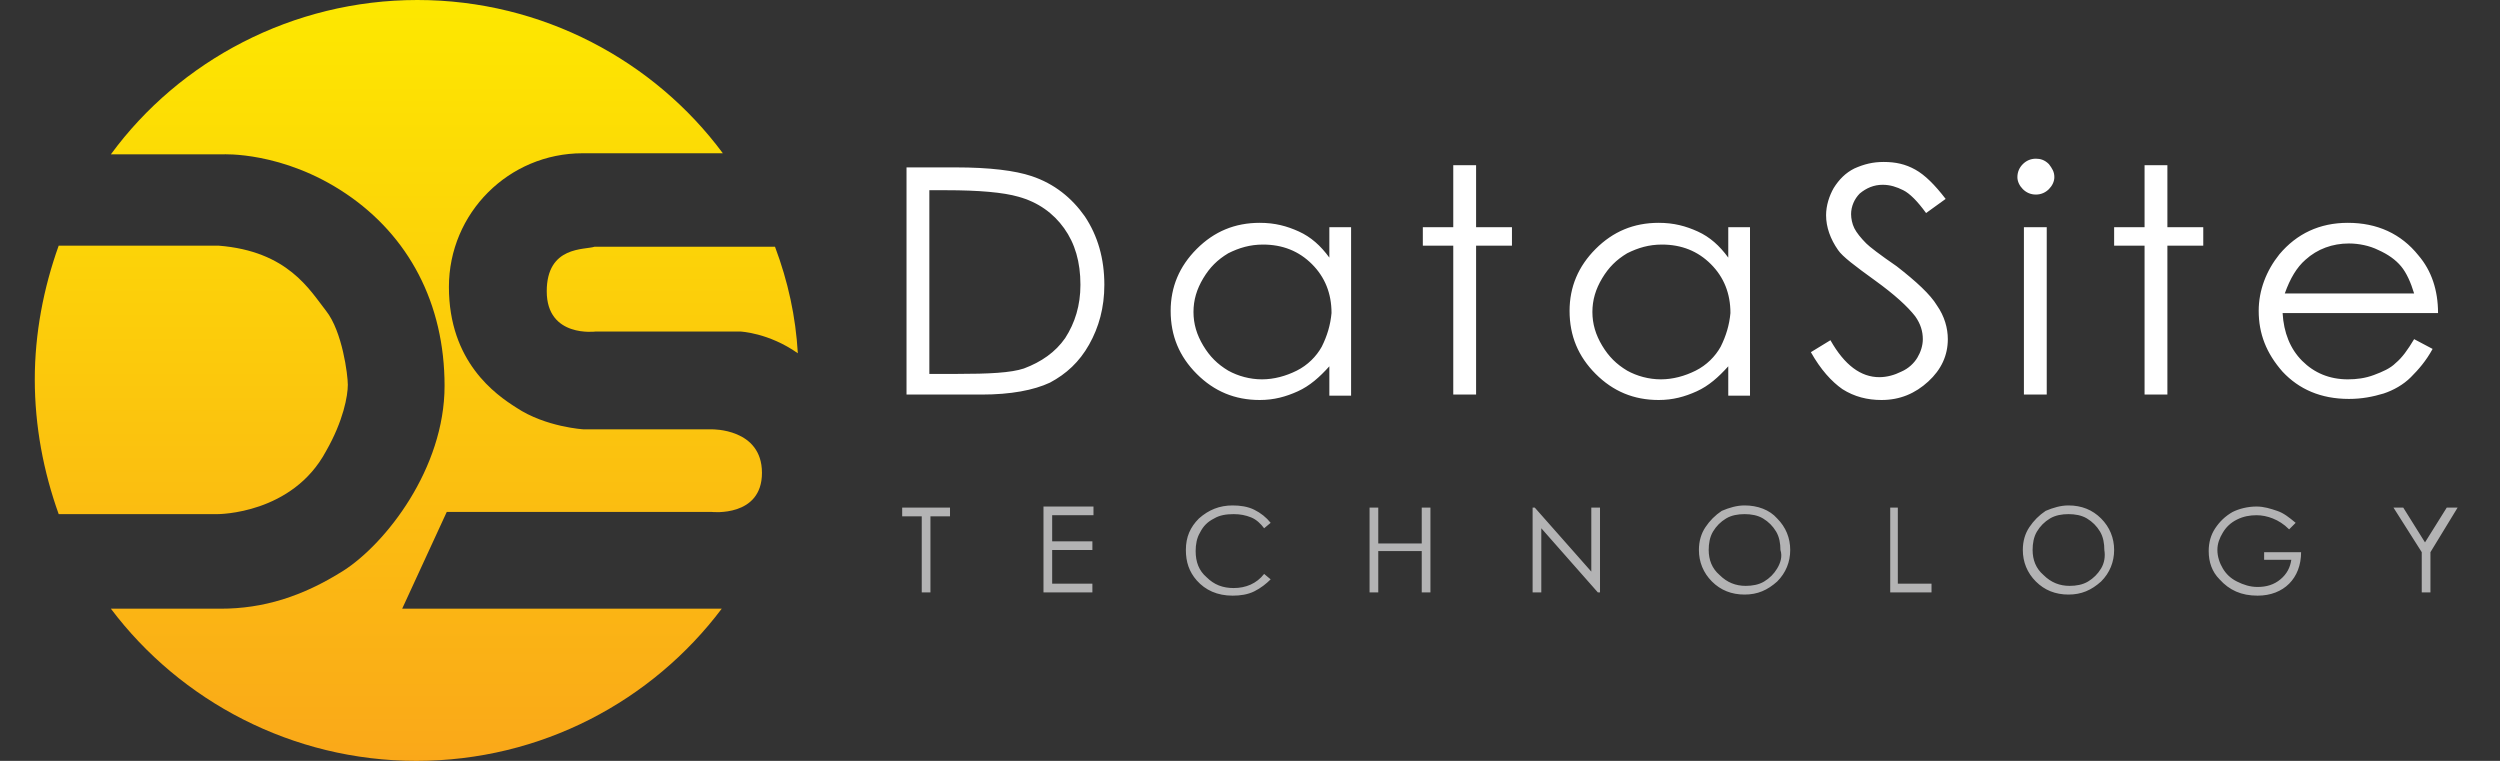
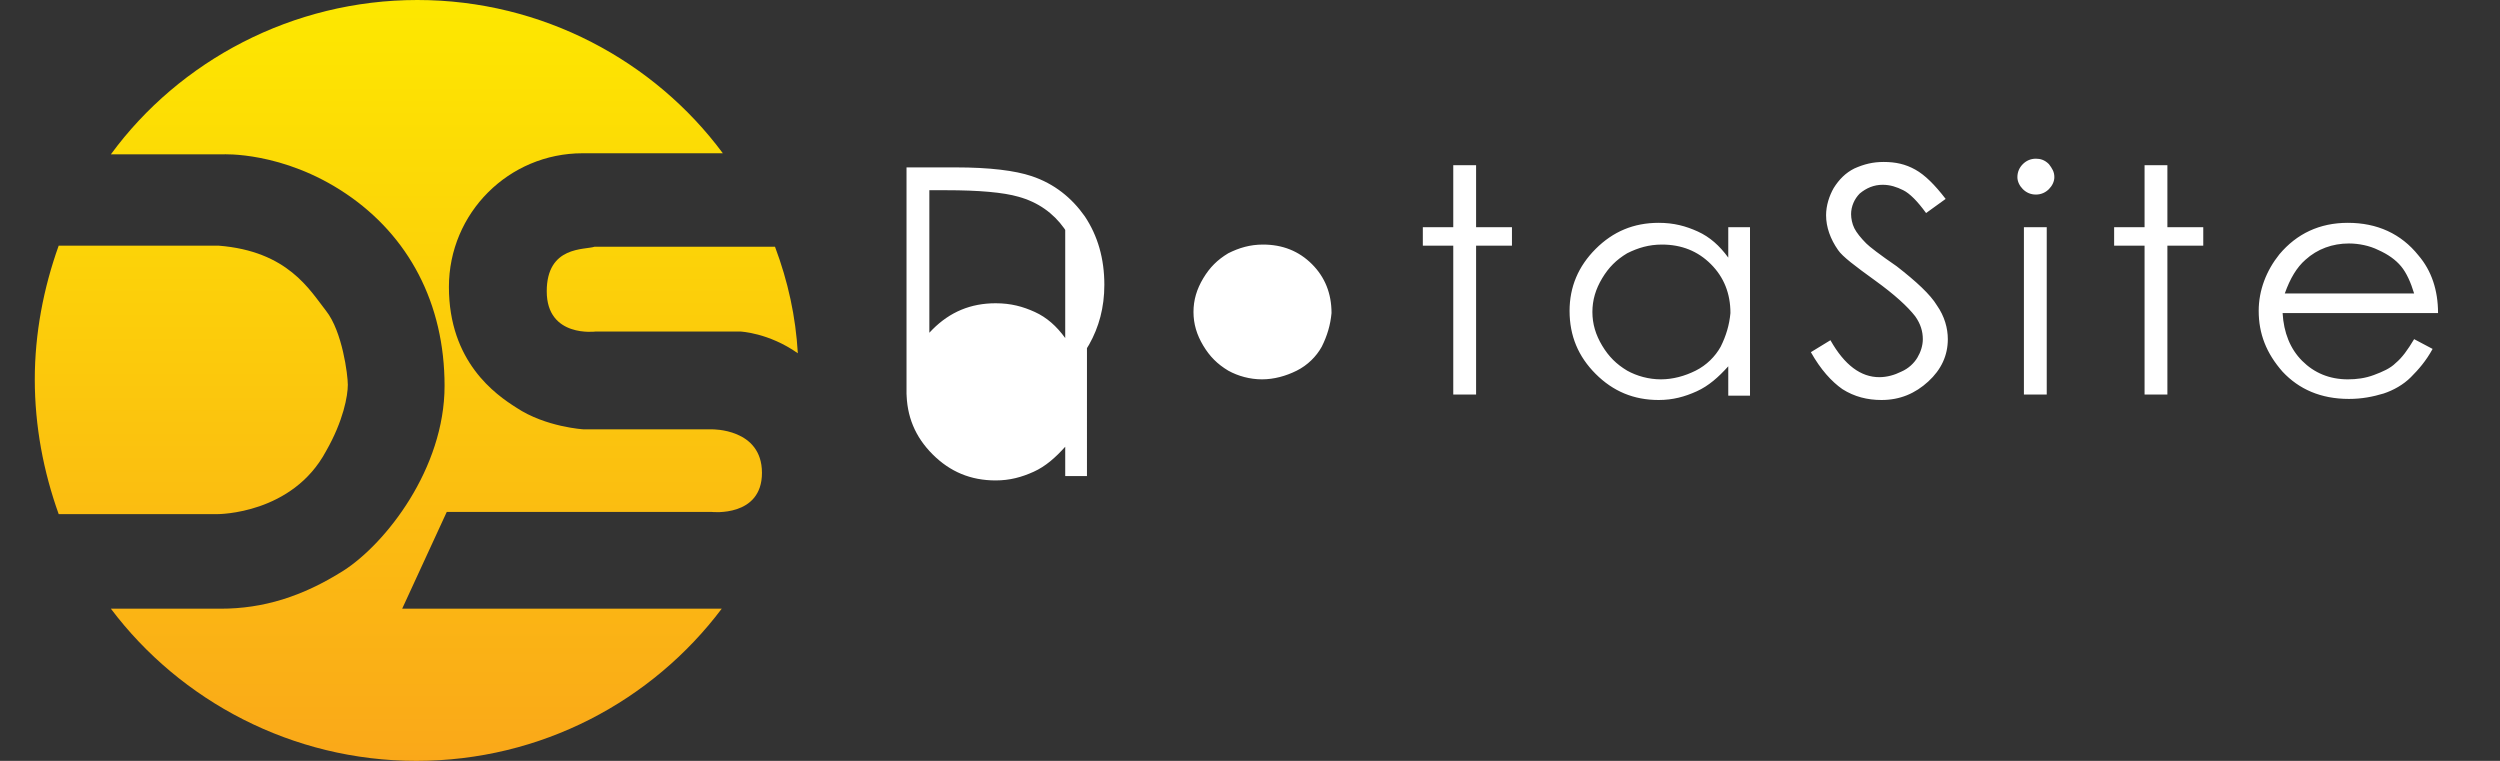
<svg xmlns="http://www.w3.org/2000/svg" version="1.1" id="Layer_1" x="0px" y="0px" viewBox="0 0 230 70" style="enable-background:new 0 0 230 70;" xml:space="preserve">
  <rect x="0" y="0" width="230" height="70" fill="#333333" stroke="none" />
  <style type="text/css">
	.st0{fill:#FFFFFF;}
	.st1{fill:#B3B3B4;}
	.st2{fill:url(#SVGID_1_);}
</style>
  <g>
    <g>
-       <path class="st0" d="M94.9,16.2c-1.5-0.5-3.8-0.8-7-0.8h-4.5v20.9h6.9c2.7,0,4.8-0.4,6.3-1.1c1.5-0.8,2.7-1.9,3.6-3.5    c0.9-1.6,1.4-3.4,1.4-5.5c0-2.4-0.6-4.5-1.8-6.3C98.6,18.2,97,16.9,94.9,16.2z M98,31.1c-0.9,1.3-2.2,2.2-3.8,2.8    C93,34.3,91,34.4,88,34.4h-2.5V17.5H87c3.1,0,5.3,0.2,6.7,0.6c1.8,0.5,3.2,1.5,4.2,2.9s1.5,3.1,1.5,5.2    C99.4,28.1,98.9,29.7,98,31.1z M122.3,23.7c-0.8-1.1-1.7-1.9-2.8-2.4c-1.1-0.5-2.2-0.8-3.6-0.8c-2.3,0-4.2,0.8-5.8,2.4    c-1.6,1.6-2.4,3.5-2.4,5.7c0,2.3,0.8,4.2,2.4,5.8s3.5,2.4,5.8,2.4c1.3,0,2.4-0.3,3.5-0.8s2-1.3,2.9-2.3v2.7h2V20.9h-2V23.7z     M121.6,31.9c-0.5,0.9-1.3,1.7-2.3,2.2s-2.1,0.8-3.2,0.8s-2.2-0.3-3.1-0.8c-1-0.6-1.7-1.3-2.3-2.3c-0.6-1-0.9-2-0.9-3.1    s0.3-2.1,0.9-3.1s1.3-1.7,2.3-2.3c1-0.5,2-0.8,3.2-0.8c1.8,0,3.3,0.6,4.5,1.8c1.2,1.2,1.8,2.7,1.8,4.5    C122.4,29.9,122.1,30.9,121.6,31.9z M135.8,15.2h-2.1v5.7h-2.8v1.7h2.8v13.7h2.1V22.6h3.3v-1.7h-3.3V15.2z M159,23.7    c-0.8-1.1-1.7-1.9-2.8-2.4s-2.2-0.8-3.6-0.8c-2.3,0-4.2,0.8-5.8,2.4s-2.4,3.5-2.4,5.7c0,2.3,0.8,4.2,2.4,5.8    c1.6,1.6,3.5,2.4,5.8,2.4c1.3,0,2.4-0.3,3.5-0.8s2-1.3,2.9-2.3v2.7h2V20.9h-2L159,23.7L159,23.7z M158.3,31.9    c-0.5,0.9-1.3,1.7-2.3,2.2s-2.1,0.8-3.2,0.8c-1.1,0-2.2-0.3-3.1-0.8c-1-0.6-1.7-1.3-2.3-2.3s-0.9-2-0.9-3.1s0.3-2.1,0.9-3.1    c0.6-1,1.3-1.7,2.3-2.3c1-0.5,2-0.8,3.2-0.8c1.8,0,3.3,0.6,4.5,1.8c1.2,1.2,1.8,2.7,1.8,4.5C159.1,29.9,158.8,30.9,158.3,31.9z     M174.5,24.5c-1.6-1.1-2.5-1.8-2.8-2.1c-0.5-0.5-0.9-1-1.1-1.4c-0.2-0.4-0.3-0.9-0.3-1.3c0-0.7,0.3-1.4,0.8-1.9    c0.6-0.5,1.3-0.8,2.1-0.8c0.7,0,1.3,0.2,1.9,0.5c0.6,0.3,1.3,1,2.1,2.1l1.8-1.3c-1-1.3-1.9-2.2-2.8-2.7c-0.9-0.5-1.8-0.7-2.9-0.7    c-1,0-1.8,0.2-2.7,0.6c-0.8,0.4-1.4,1-1.9,1.8c-0.4,0.7-0.7,1.6-0.7,2.5c0,1.1,0.4,2.2,1.1,3.2c0.4,0.6,1.6,1.5,3.4,2.8    c1.8,1.3,3,2.4,3.7,3.3c0.5,0.7,0.7,1.4,0.7,2.1c0,0.6-0.2,1.2-0.5,1.7s-0.8,1-1.5,1.3c-0.6,0.3-1.3,0.5-2,0.5    c-1.7,0-3.2-1.1-4.5-3.4l-1.8,1.1c0.9,1.6,1.9,2.7,2.9,3.4c1.1,0.7,2.3,1,3.6,1c1.7,0,3.1-0.6,4.3-1.7c1.2-1.1,1.8-2.4,1.8-3.9    c0-1-0.3-2.1-1-3.1C177.6,27.1,176.3,25.9,174.5,24.5z M187.3,14.6c-0.5,0-0.9,0.2-1.2,0.5c-0.3,0.3-0.5,0.7-0.5,1.2    c0,0.4,0.2,0.8,0.5,1.1c0.3,0.3,0.7,0.5,1.2,0.5s0.9-0.2,1.2-0.5s0.5-0.7,0.5-1.1c0-0.5-0.2-0.8-0.5-1.2    C188.1,14.7,187.7,14.6,187.3,14.6z M186.2,36.3h2.1V20.9h-2.1V36.3z M199.4,15.2h-2.1v5.7h-2.8v1.7h2.8v13.7h2.1V22.6h3.3v-1.7    h-3.3V15.2z M220.4,33.4c-0.5,0.5-1.2,0.8-2,1.1s-1.6,0.4-2.4,0.4c-1.7,0-3.1-0.6-4.2-1.7c-1.1-1.1-1.7-2.6-1.8-4.4h14.3    c0-2.1-0.6-3.9-1.8-5.3c-1.6-2-3.8-3-6.5-3c-2.6,0-4.7,1-6.3,2.9c-1.2,1.5-1.9,3.3-1.9,5.2c0,2.1,0.7,3.9,2.2,5.6    c1.5,1.6,3.5,2.5,6.1,2.5c1.2,0,2.2-0.2,3.2-0.5c0.9-0.3,1.8-0.8,2.5-1.5s1.4-1.5,2-2.6l-1.7-0.9C221.5,32.2,221,32.9,220.4,33.4z     M212.1,23.9c1.1-1,2.5-1.5,4-1.5c0.9,0,1.9,0.2,2.7,0.6c0.9,0.4,1.6,0.9,2.1,1.5s0.9,1.5,1.2,2.5h-11.9    C210.7,25.6,211.3,24.6,212.1,23.9z" />
+       <path class="st0" d="M94.9,16.2c-1.5-0.5-3.8-0.8-7-0.8h-4.5v20.9h6.9c2.7,0,4.8-0.4,6.3-1.1c1.5-0.8,2.7-1.9,3.6-3.5    c0.9-1.6,1.4-3.4,1.4-5.5c0-2.4-0.6-4.5-1.8-6.3C98.6,18.2,97,16.9,94.9,16.2z M98,31.1c-0.9,1.3-2.2,2.2-3.8,2.8    C93,34.3,91,34.4,88,34.4h-2.5V17.5H87c3.1,0,5.3,0.2,6.7,0.6c1.8,0.5,3.2,1.5,4.2,2.9s1.5,3.1,1.5,5.2    C99.4,28.1,98.9,29.7,98,31.1z c-0.8-1.1-1.7-1.9-2.8-2.4c-1.1-0.5-2.2-0.8-3.6-0.8c-2.3,0-4.2,0.8-5.8,2.4    c-1.6,1.6-2.4,3.5-2.4,5.7c0,2.3,0.8,4.2,2.4,5.8s3.5,2.4,5.8,2.4c1.3,0,2.4-0.3,3.5-0.8s2-1.3,2.9-2.3v2.7h2V20.9h-2V23.7z     M121.6,31.9c-0.5,0.9-1.3,1.7-2.3,2.2s-2.1,0.8-3.2,0.8s-2.2-0.3-3.1-0.8c-1-0.6-1.7-1.3-2.3-2.3c-0.6-1-0.9-2-0.9-3.1    s0.3-2.1,0.9-3.1s1.3-1.7,2.3-2.3c1-0.5,2-0.8,3.2-0.8c1.8,0,3.3,0.6,4.5,1.8c1.2,1.2,1.8,2.7,1.8,4.5    C122.4,29.9,122.1,30.9,121.6,31.9z M135.8,15.2h-2.1v5.7h-2.8v1.7h2.8v13.7h2.1V22.6h3.3v-1.7h-3.3V15.2z M159,23.7    c-0.8-1.1-1.7-1.9-2.8-2.4s-2.2-0.8-3.6-0.8c-2.3,0-4.2,0.8-5.8,2.4s-2.4,3.5-2.4,5.7c0,2.3,0.8,4.2,2.4,5.8    c1.6,1.6,3.5,2.4,5.8,2.4c1.3,0,2.4-0.3,3.5-0.8s2-1.3,2.9-2.3v2.7h2V20.9h-2L159,23.7L159,23.7z M158.3,31.9    c-0.5,0.9-1.3,1.7-2.3,2.2s-2.1,0.8-3.2,0.8c-1.1,0-2.2-0.3-3.1-0.8c-1-0.6-1.7-1.3-2.3-2.3s-0.9-2-0.9-3.1s0.3-2.1,0.9-3.1    c0.6-1,1.3-1.7,2.3-2.3c1-0.5,2-0.8,3.2-0.8c1.8,0,3.3,0.6,4.5,1.8c1.2,1.2,1.8,2.7,1.8,4.5C159.1,29.9,158.8,30.9,158.3,31.9z     M174.5,24.5c-1.6-1.1-2.5-1.8-2.8-2.1c-0.5-0.5-0.9-1-1.1-1.4c-0.2-0.4-0.3-0.9-0.3-1.3c0-0.7,0.3-1.4,0.8-1.9    c0.6-0.5,1.3-0.8,2.1-0.8c0.7,0,1.3,0.2,1.9,0.5c0.6,0.3,1.3,1,2.1,2.1l1.8-1.3c-1-1.3-1.9-2.2-2.8-2.7c-0.9-0.5-1.8-0.7-2.9-0.7    c-1,0-1.8,0.2-2.7,0.6c-0.8,0.4-1.4,1-1.9,1.8c-0.4,0.7-0.7,1.6-0.7,2.5c0,1.1,0.4,2.2,1.1,3.2c0.4,0.6,1.6,1.5,3.4,2.8    c1.8,1.3,3,2.4,3.7,3.3c0.5,0.7,0.7,1.4,0.7,2.1c0,0.6-0.2,1.2-0.5,1.7s-0.8,1-1.5,1.3c-0.6,0.3-1.3,0.5-2,0.5    c-1.7,0-3.2-1.1-4.5-3.4l-1.8,1.1c0.9,1.6,1.9,2.7,2.9,3.4c1.1,0.7,2.3,1,3.6,1c1.7,0,3.1-0.6,4.3-1.7c1.2-1.1,1.8-2.4,1.8-3.9    c0-1-0.3-2.1-1-3.1C177.6,27.1,176.3,25.9,174.5,24.5z M187.3,14.6c-0.5,0-0.9,0.2-1.2,0.5c-0.3,0.3-0.5,0.7-0.5,1.2    c0,0.4,0.2,0.8,0.5,1.1c0.3,0.3,0.7,0.5,1.2,0.5s0.9-0.2,1.2-0.5s0.5-0.7,0.5-1.1c0-0.5-0.2-0.8-0.5-1.2    C188.1,14.7,187.7,14.6,187.3,14.6z M186.2,36.3h2.1V20.9h-2.1V36.3z M199.4,15.2h-2.1v5.7h-2.8v1.7h2.8v13.7h2.1V22.6h3.3v-1.7    h-3.3V15.2z M220.4,33.4c-0.5,0.5-1.2,0.8-2,1.1s-1.6,0.4-2.4,0.4c-1.7,0-3.1-0.6-4.2-1.7c-1.1-1.1-1.7-2.6-1.8-4.4h14.3    c0-2.1-0.6-3.9-1.8-5.3c-1.6-2-3.8-3-6.5-3c-2.6,0-4.7,1-6.3,2.9c-1.2,1.5-1.9,3.3-1.9,5.2c0,2.1,0.7,3.9,2.2,5.6    c1.5,1.6,3.5,2.5,6.1,2.5c1.2,0,2.2-0.2,3.2-0.5c0.9-0.3,1.8-0.8,2.5-1.5s1.4-1.5,2-2.6l-1.7-0.9C221.5,32.2,221,32.9,220.4,33.4z     M212.1,23.9c1.1-1,2.5-1.5,4-1.5c0.9,0,1.9,0.2,2.7,0.6c0.9,0.4,1.6,0.9,2.1,1.5s0.9,1.5,1.2,2.5h-11.9    C210.7,25.6,211.3,24.6,212.1,23.9z" />
    </g>
  </g>
  <g>
    <g>
-       <path class="st1" d="M83,47.5h1.8v7h0.8v-7h1.8v-0.8H83V47.5z M96,54.5h4.5v-0.8h-3.7v-3.1h3.7v-0.8h-3.7v-2.4h3.8v-0.8H96V54.5z     M111.7,47.7c0.5-0.3,1.1-0.4,1.8-0.4c0.6,0,1.1,0.1,1.6,0.3s0.9,0.6,1.2,1l0.6-0.5c-0.4-0.5-0.9-0.9-1.5-1.2s-1.3-0.4-2-0.4    c-1.2,0-2.2,0.4-3.1,1.2c-0.8,0.8-1.2,1.7-1.2,2.9c0,1.1,0.3,2,1,2.8c0.8,0.9,1.9,1.4,3.3,1.4c0.7,0,1.4-0.1,2-0.4    c0.6-0.3,1.1-0.7,1.5-1.1l-0.6-0.5c-0.7,0.9-1.7,1.3-2.8,1.3c-1,0-1.8-0.3-2.5-1c-0.7-0.6-1-1.4-1-2.4c0-0.6,0.1-1.2,0.4-1.7    C110.7,48.4,111.1,48,111.7,47.7z M130.8,50h-4v-3.3H126v7.8h0.8v-3.8h4v3.8h0.8v-7.8h-0.8V50z M146.5,52.7l-5.3-6H141v7.8h0.8    v-5.9l5.2,5.9h0.2v-7.8h-0.8v6H146.5z M160.5,46.5c-0.7,0-1.4,0.2-2.1,0.5c-0.6,0.4-1.1,0.9-1.5,1.5s-0.6,1.3-0.6,2.1    c0,1.1,0.4,2.1,1.2,2.9c0.8,0.8,1.8,1.2,3,1.2s2.1-0.4,3-1.2c0.8-0.8,1.2-1.8,1.2-2.9c0-1.1-0.4-2.1-1.2-2.9    C162.8,46.9,161.7,46.5,160.5,46.5z M163.5,52.3c-0.3,0.5-0.7,0.9-1.2,1.2s-1.1,0.4-1.7,0.4c-0.9,0-1.7-0.3-2.4-1    c-0.7-0.6-1-1.4-1-2.3c0-0.6,0.1-1.2,0.4-1.7c0.3-0.5,0.7-0.9,1.2-1.2s1.1-0.4,1.7-0.4c0.6,0,1.2,0.1,1.7,0.4    c0.5,0.3,0.9,0.7,1.2,1.2s0.4,1.1,0.4,1.7C164,51.2,163.8,51.8,163.5,52.3z M174.7,46.7h-0.8v7.8h3.8v-0.8h-3.1v-7H174.7z     M190.3,46.5c-0.7,0-1.4,0.2-2.1,0.5c-0.6,0.4-1.1,0.9-1.5,1.5s-0.6,1.3-0.6,2.1c0,1.1,0.4,2.1,1.2,2.9c0.8,0.8,1.8,1.2,3,1.2    s2.1-0.4,3-1.2c0.8-0.8,1.2-1.8,1.2-2.9c0-1.1-0.4-2.1-1.2-2.9C192.5,46.9,191.5,46.5,190.3,46.5z M193.3,52.3    c-0.3,0.5-0.7,0.9-1.2,1.2s-1.1,0.4-1.7,0.4c-0.9,0-1.7-0.3-2.4-1c-0.7-0.6-1-1.4-1-2.3c0-0.6,0.1-1.2,0.4-1.7    c0.3-0.5,0.7-0.9,1.2-1.2s1.1-0.4,1.7-0.4c0.6,0,1.2,0.1,1.7,0.4c0.5,0.3,0.9,0.7,1.2,1.2s0.4,1.1,0.4,1.7    C193.7,51.2,193.6,51.8,193.3,52.3z M208.3,51.5h2.5c-0.1,0.7-0.4,1.3-1,1.8s-1.3,0.7-2.1,0.7c-0.7,0-1.3-0.2-1.9-0.5    c-0.6-0.3-1-0.7-1.3-1.2s-0.5-1.1-0.5-1.7c0-0.6,0.2-1.1,0.5-1.6s0.7-0.9,1.3-1.2s1.2-0.4,1.8-0.4c0.5,0,1,0.1,1.5,0.3    s1,0.5,1.5,1l0.6-0.6c-0.6-0.5-1.1-0.9-1.7-1.1c-0.6-0.2-1.2-0.4-1.9-0.4c-0.8,0-1.6,0.2-2.2,0.5c-0.7,0.4-1.2,0.9-1.6,1.5    c-0.4,0.6-0.6,1.3-0.6,2.1c0,1,0.3,1.9,1,2.6c0.9,1,2,1.5,3.5,1.5c1.2,0,2.2-0.4,2.9-1.1c0.7-0.7,1.1-1.7,1.1-2.9h-3.4L208.3,51.5    L208.3,51.5z M225.1,46.7l-2,3.2l-2-3.2h-0.9l2.6,4.1v3.7h0.8v-3.7l2.5-4.1H225.1z" />
-     </g>
+       </g>
  </g>
  <g>
    <g>
      <linearGradient id="SVGID_1_" gradientUnits="userSpaceOnUse" x1="52.283" y1="68" x2="52.283" y2="-2" gradientTransform="matrix(1 0 0 -1 -14 68)">
        <stop offset="0" style="stop-color:#FDE800" />
        <stop offset="1" style="stop-color:#FAA819" />
      </linearGradient>
      <path class="st2" d="M50.3,26.8c0,4.3,4.5,3.7,4.5,3.7h13.3c0,0,2.6,0.1,5.3,2c-0.2-3.4-0.9-6.6-2.1-9.8c-6.3,0-16.5,0-16.6,0    C53.8,23,50.3,22.6,50.3,26.8z M65.5,39.5H53.7c0,0-3.5-0.2-6.2-2c-1.9-1.2-6.2-4.2-6.2-11.1c0-6.8,5.5-12.3,12.3-12.3h12.9    C60.2,5.6,49.9,0,38.4,0S16.5,5.6,10.2,14.2h10.3c0,0,5.5-0.3,11.3,3.6s9.1,10.1,9.1,17.7S35.5,50,31.6,52.5    c-3.8,2.4-7.4,3.5-11.3,3.5H10.2c6.4,8.5,16.7,14,28.1,14c11.5,0,21.7-5.5,28.1-14h-0.1C62.7,56,37,56,37,56l4.1-8.9h24.4    c0,0,4.6,0.5,4.6-3.6S65.5,39.5,65.5,39.5z M30,41.5c1.6-2.8,2-5.1,2-6.1c0-0.9-0.5-4.9-2-6.8c-1.5-1.9-3.5-5.5-9.9-6    c-0.4,0-9.1,0-14.7,0C4,26.5,3.2,30.7,3.2,34.9c0,4.3,0.8,8.5,2.2,12.4H20C20.1,47.3,26.9,47.3,30,41.5z" />
    </g>
  </g>
</svg>